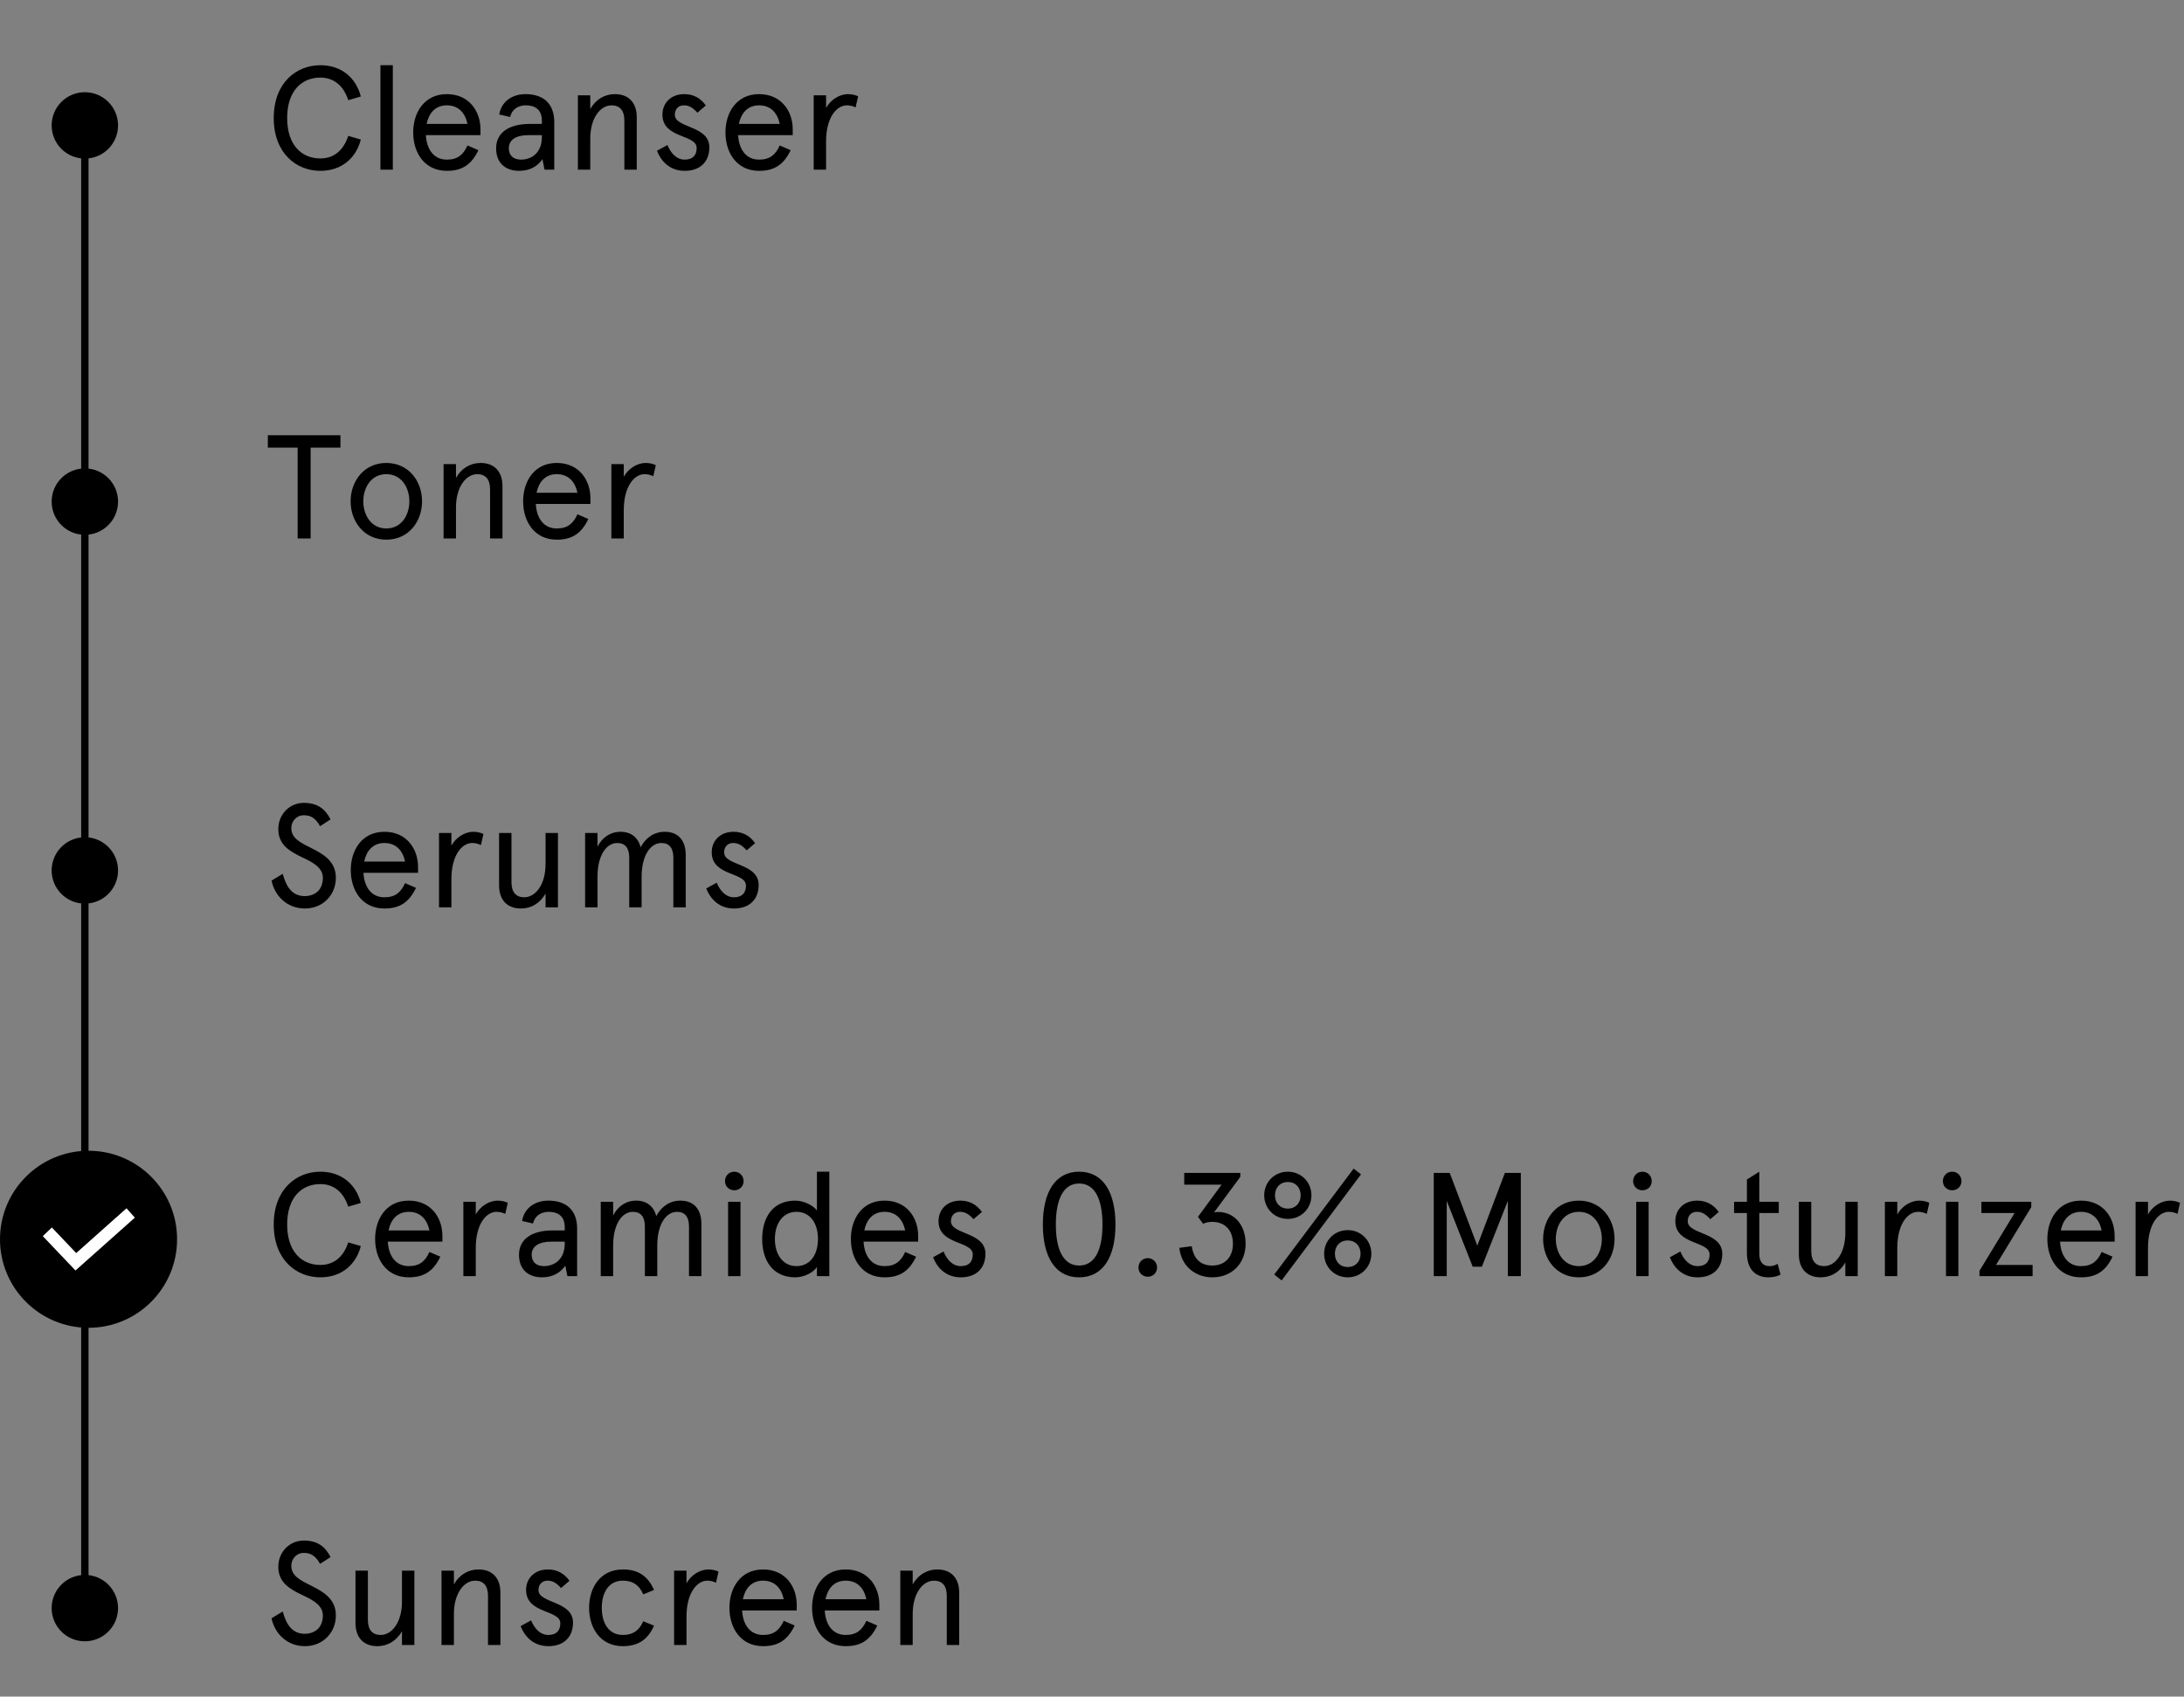
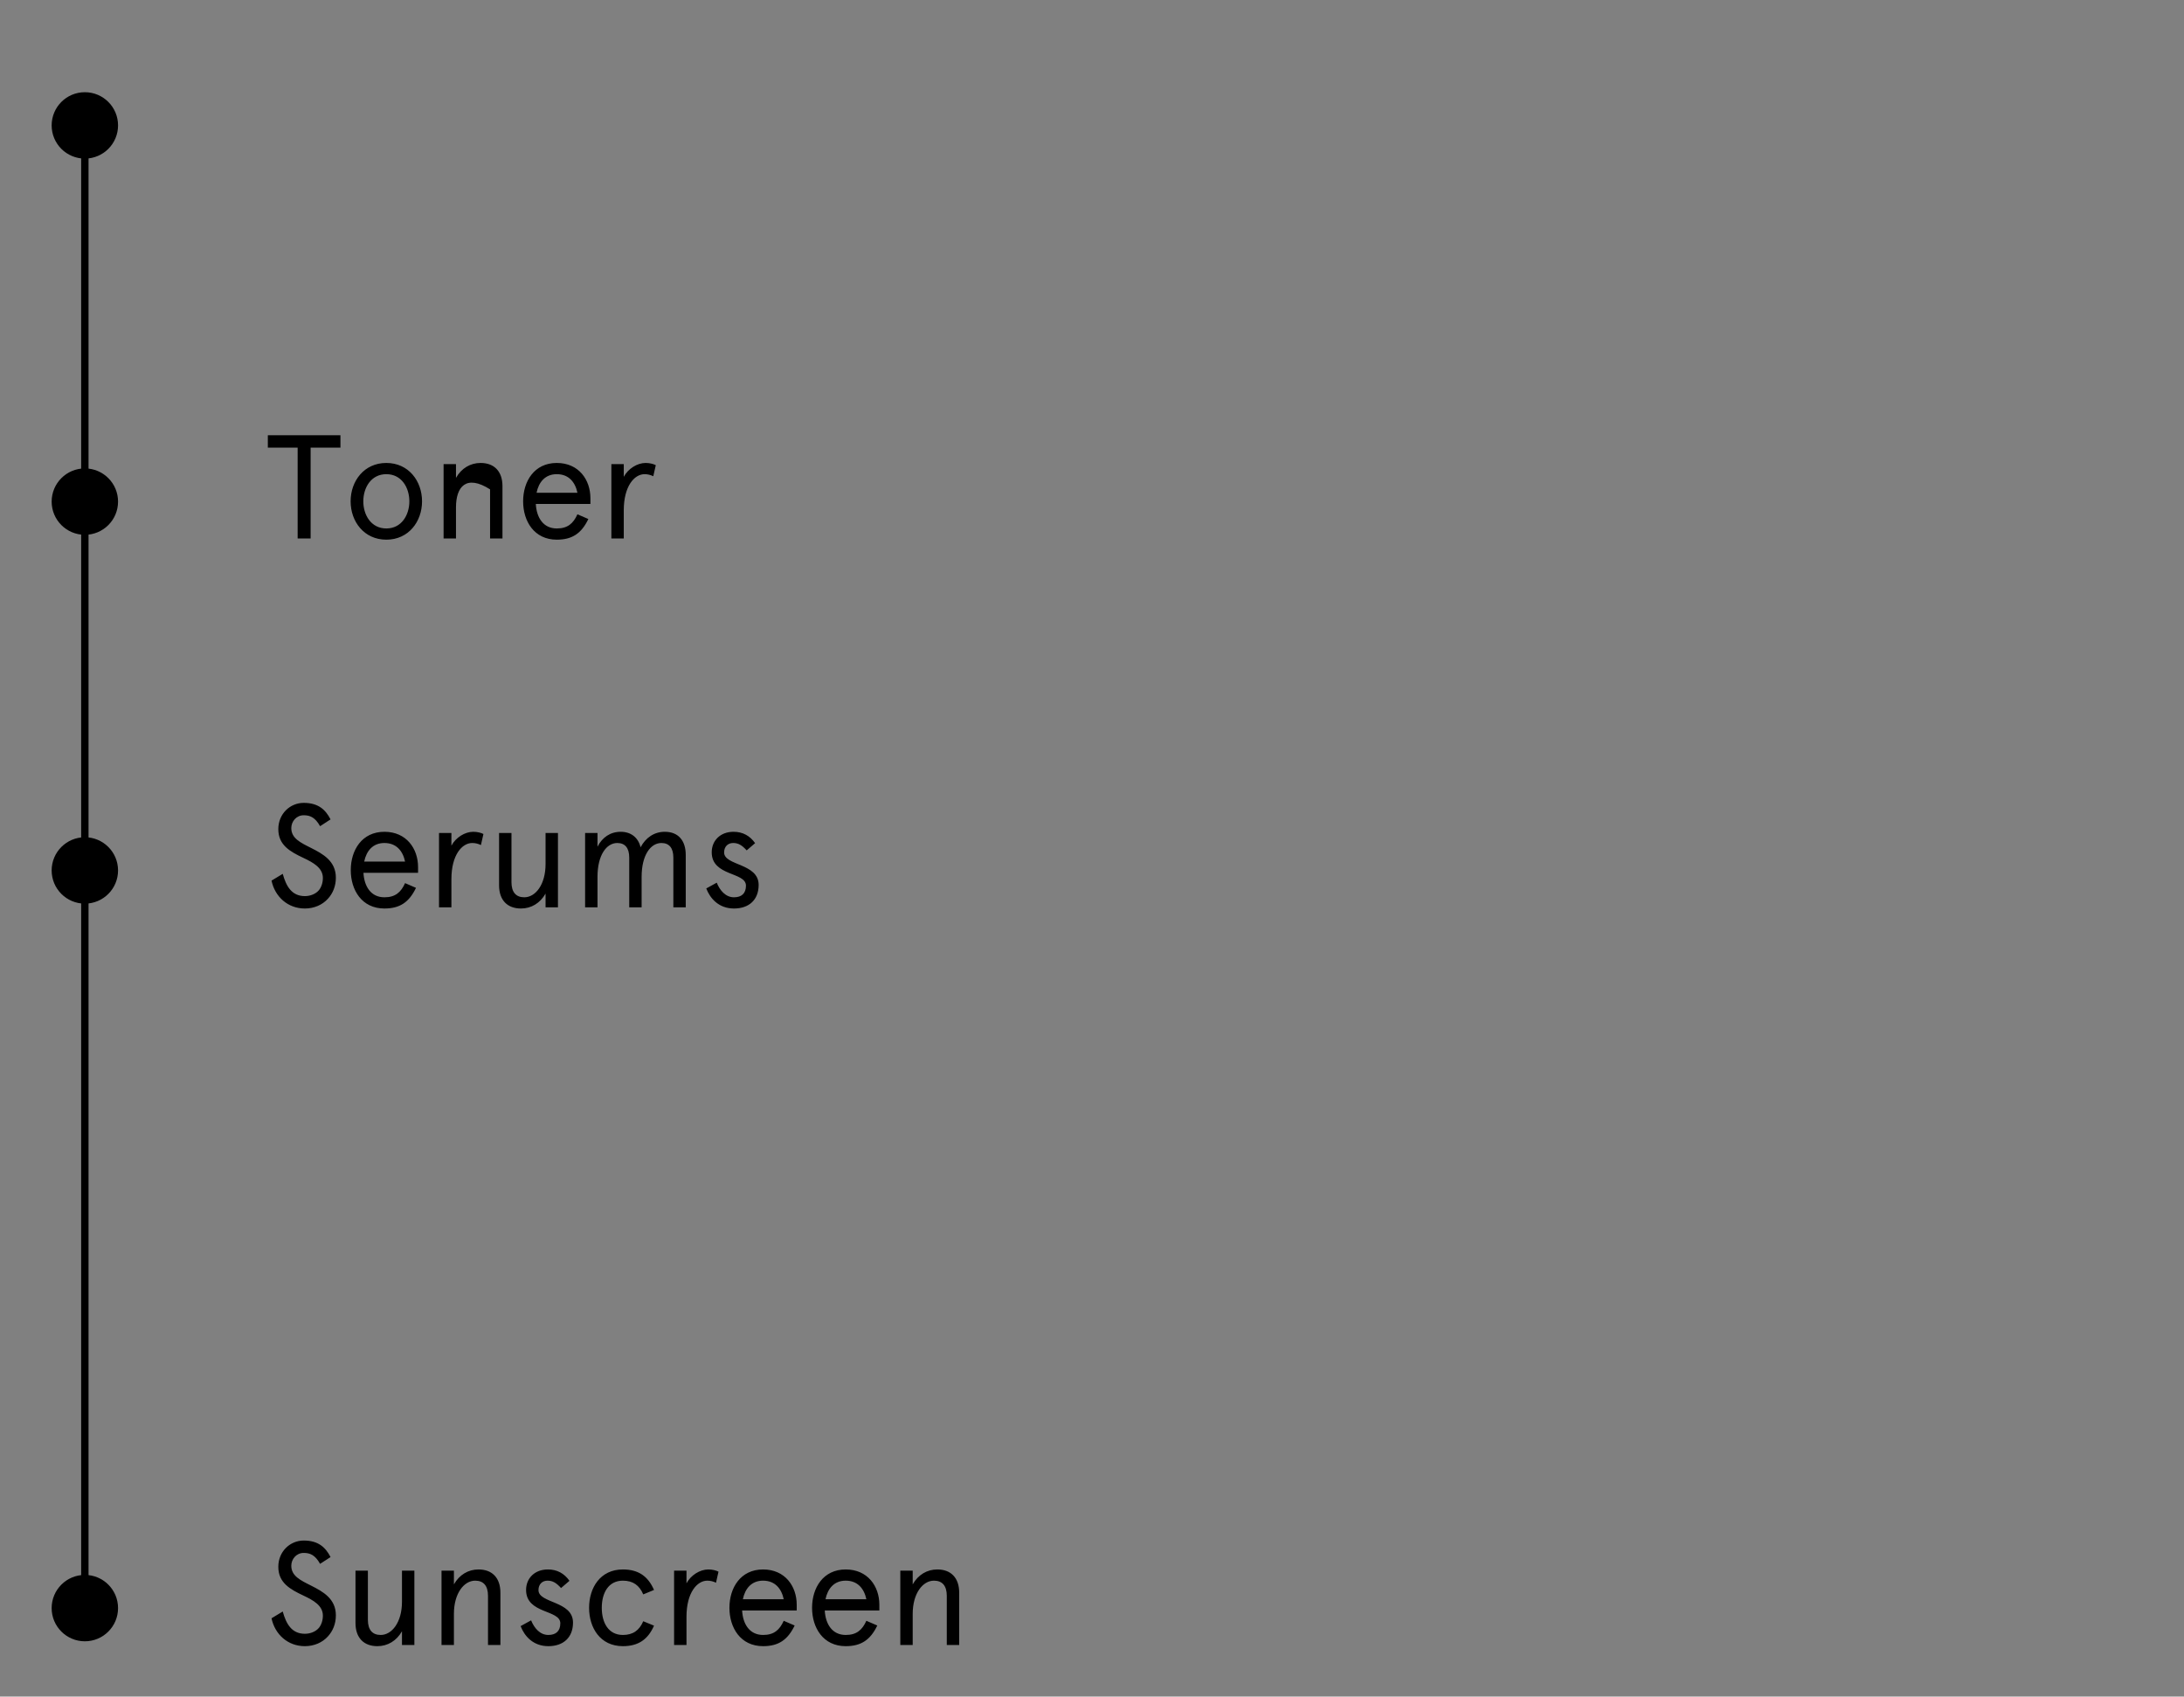
<svg xmlns="http://www.w3.org/2000/svg" version="1.1" width="296px" height="230px" viewBox="0 0 296.0 230.0">
  <rect x="0" y="0" width="296.0" height="230.0" fill="#808080" stroke="none" />
  <defs>
    <clipPath id="i0">
      <path d="M1620,0 L1620,2031 L0,2031 L0,0 L1620,0 Z" />
    </clipPath>
    <clipPath id="i1">
      <path d="M4.5,0 C6.985,0 9,2.015 9,4.5 C9,6.985 6.985,9 4.5,9 C2.015,9 0,6.985 0,4.5 C0,2.015 2.015,0 4.5,0 Z" />
    </clipPath>
    <clipPath id="i2">
-       <path d="M12,0 C18.627,0 24,5.373 24,12 C24,18.627 18.627,24 12,24 C5.373,24 0,18.627 0,12 C0,5.373 5.373,0 12,0 Z" />
-     </clipPath>
+       </clipPath>
    <clipPath id="i3">
      <path d="M6.32,0 C9.24,0 11.18,1.78 11.8,4.24 L10.1,4.74 C9.46,2.78 8.16,1.68 6.32,1.68 C3.74,1.68 1.82,3.54 1.82,7.16 C1.82,10.78 3.74,12.64 6.32,12.64 C8.16,12.64 9.46,11.54 10.1,9.58 L11.8,10.08 C11.18,12.54 9.24,14.32 6.32,14.32 C3.06,14.32 0,11.94 0,7.16 C0,2.38 3.06,0 6.32,0 Z M23.46,3.92 C26.44,3.92 28.02,6.2 28.02,8.7 L28.02,9.48 L20.62,9.48 C20.72,11.34 21.64,12.8 23.46,12.8 C24.94,12.8 25.7,12.12 26.26,10.88 L27.74,11.52 C26.8,13.48 25.54,14.32 23.46,14.32 C20.4,14.32 18.9,11.82 18.9,9.12 C18.9,6.42 20.4,3.92 23.46,3.92 Z M34.14,3.92 C36.36,3.92 38.02,5.04 38.02,7.72 L38.02,14.16 L36.7,14.16 L36.42,12.74 C35.78,13.66 34.76,14.32 33.26,14.32 C31.58,14.32 30.14,13.42 30.14,11.26 C30.14,9.1 31.94,7.96 34.7,7.96 L36.34,7.96 L36.34,7.52 C36.34,5.96 35.36,5.44 34.14,5.44 C33.1,5.44 32.26,6.02 32.04,7.02 L30.56,6.68 C30.84,4.98 32.24,3.92 34.14,3.92 Z M55.64,3.92 C56.88,3.92 57.86,4.46 58.56,5.46 L57.42,6.44 C56.76,5.72 56.28,5.44 55.58,5.44 C54.9,5.44 54.36,5.9 54.36,6.72 C54.36,8.54 59.04,8.16 59.04,11.12 C59.04,13.14 57.74,14.32 55.7,14.32 C53.64,14.32 52.46,12.96 51.94,11.6 L53.36,10.82 C53.8,11.9 54.58,12.8 55.7,12.8 C56.72,12.8 57.32,12.28 57.32,11.22 C57.32,9.34 52.68,9.98 52.68,6.7 C52.68,5.14 53.82,3.92 55.64,3.92 Z M65.78,3.92 C68.76,3.92 70.34,6.2 70.34,8.7 L70.34,9.48 L62.94,9.48 C63.04,11.34 63.96,12.8 65.78,12.8 C67.26,12.8 68.02,12.12 68.58,10.88 L70.06,11.52 C69.12,13.48 67.86,14.32 65.78,14.32 C62.72,14.32 61.22,11.82 61.22,9.12 C61.22,6.42 62.72,3.92 65.78,3.92 Z M16.14,0 L16.14,14.16 L14.46,14.16 L14.46,0 L16.14,0 Z M46.24,3.92 C48.08,3.92 49.2,5.06 49.2,7.06 L49.2,14.16 L47.52,14.16 L47.52,7.5 C47.52,6.12 46.9,5.44 45.78,5.44 C44.28,5.44 42.9,7.14 42.9,9.94 L42.9,14.16 L41.22,14.16 L41.22,4.08 L42.9,4.08 L42.9,5.94 C43.64,4.64 44.84,3.92 46.24,3.92 Z M77.82,3.92 C78.38,3.92 78.9,4.06 79.2,4.22 L78.86,5.72 C78.5,5.54 78.1,5.44 77.68,5.44 C76.3,5.44 74.86,7.06 74.86,10.34 L74.86,14.16 L73.18,14.16 L73.18,4.08 L74.86,4.08 L74.86,5.8 C75.46,4.68 76.7,3.92 77.82,3.92 Z M36.34,9.48 L34.54,9.48 C32.82,9.48 31.86,10.12 31.86,11.26 C31.86,12.22 32.46,12.8 33.52,12.8 C34.82,12.8 36.34,12 36.34,9.72 L36.34,9.48 Z M23.46,5.44 C21.9,5.44 21.02,6.5 20.72,7.96 L26.26,7.96 C25.96,6.52 25.08,5.44 23.46,5.44 Z M65.78,5.44 C64.22,5.44 63.34,6.5 63.04,7.96 L68.58,7.96 C68.28,6.52 67.4,5.44 65.78,5.44 Z" />
    </clipPath>
    <clipPath id="i4">
-       <path d="M16.06,3.76 C19.08,3.76 20.9,6.22 20.9,8.96 C20.9,11.7 19.08,14.16 16.06,14.16 C13.04,14.16 11.22,11.7 11.22,8.96 C11.22,6.22 13.04,3.76 16.06,3.76 Z M39.16,3.76 C42.14,3.76 43.72,6.04 43.72,8.54 L43.72,9.32 L36.32,9.32 C36.42,11.18 37.34,12.64 39.16,12.64 C40.64,12.64 41.4,11.96 41.96,10.72 L43.44,11.36 C42.5,13.32 41.24,14.16 39.16,14.16 C36.1,14.16 34.6,11.66 34.6,8.96 C34.6,6.26 36.1,3.76 39.16,3.76 Z M9.84,0 L9.84,1.68 L5.8,1.68 L5.8,14 L4.04,14 L4.04,1.68 L0,1.68 L0,0 L9.84,0 Z M28.84,3.76 C30.68,3.76 31.8,4.9 31.8,6.9 L31.8,14 L30.12,14 L30.12,7.34 C30.12,5.96 29.5,5.28 28.38,5.28 C26.88,5.28 25.5,6.98 25.5,9.78 L25.5,14 L23.82,14 L23.82,3.92 L25.5,3.92 L25.5,5.78 C26.24,4.48 27.44,3.76 28.84,3.76 Z M51.2,3.76 C51.76,3.76 52.28,3.9 52.58,4.06 L52.24,5.56 C51.88,5.38 51.48,5.28 51.06,5.28 C49.68,5.28 48.24,6.9 48.24,10.18 L48.24,14 L46.56,14 L46.56,3.92 L48.24,3.92 L48.24,5.64 C48.84,4.52 50.08,3.76 51.2,3.76 Z M16.06,5.28 C14,5.28 12.94,7.1 12.94,8.96 C12.94,10.82 14,12.64 16.06,12.64 C18.12,12.64 19.18,10.82 19.18,8.96 C19.18,7.1 18.12,5.28 16.06,5.28 Z M39.16,5.28 C37.6,5.28 36.72,6.34 36.42,7.8 L41.96,7.8 C41.66,6.36 40.78,5.28 39.16,5.28 Z" />
+       <path d="M16.06,3.76 C19.08,3.76 20.9,6.22 20.9,8.96 C20.9,11.7 19.08,14.16 16.06,14.16 C13.04,14.16 11.22,11.7 11.22,8.96 C11.22,6.22 13.04,3.76 16.06,3.76 Z M39.16,3.76 C42.14,3.76 43.72,6.04 43.72,8.54 L43.72,9.32 L36.32,9.32 C36.42,11.18 37.34,12.64 39.16,12.64 C40.64,12.64 41.4,11.96 41.96,10.72 L43.44,11.36 C42.5,13.32 41.24,14.16 39.16,14.16 C36.1,14.16 34.6,11.66 34.6,8.96 C34.6,6.26 36.1,3.76 39.16,3.76 Z M9.84,0 L9.84,1.68 L5.8,1.68 L5.8,14 L4.04,14 L4.04,1.68 L0,1.68 L0,0 L9.84,0 Z M28.84,3.76 C30.68,3.76 31.8,4.9 31.8,6.9 L31.8,14 L30.12,14 L30.12,7.34 C26.88,5.28 25.5,6.98 25.5,9.78 L25.5,14 L23.82,14 L23.82,3.92 L25.5,3.92 L25.5,5.78 C26.24,4.48 27.44,3.76 28.84,3.76 Z M51.2,3.76 C51.76,3.76 52.28,3.9 52.58,4.06 L52.24,5.56 C51.88,5.38 51.48,5.28 51.06,5.28 C49.68,5.28 48.24,6.9 48.24,10.18 L48.24,14 L46.56,14 L46.56,3.92 L48.24,3.92 L48.24,5.64 C48.84,4.52 50.08,3.76 51.2,3.76 Z M16.06,5.28 C14,5.28 12.94,7.1 12.94,8.96 C12.94,10.82 14,12.64 16.06,12.64 C18.12,12.64 19.18,10.82 19.18,8.96 C19.18,7.1 18.12,5.28 16.06,5.28 Z M39.16,5.28 C37.6,5.28 36.72,6.34 36.42,7.8 L41.96,7.8 C41.66,6.36 40.78,5.28 39.16,5.28 Z" />
    </clipPath>
    <clipPath id="i5">
-       <path d="M146.36,0 L147.36,0.78 L136.6,15.16 L135.6,14.36 L146.36,0 Z M201.34,0.42 L201.34,4.5 L203.98,4.5 L203.98,6.02 L201.34,6.02 L201.34,11.56 C201.34,12.64 201.84,13.22 202.68,13.22 C203.12,13.22 203.46,13.14 203.82,12.9 L204.22,14.36 C203.74,14.64 203.16,14.74 202.58,14.74 C200.88,14.74 199.66,13.7 199.66,11.42 L199.66,6.02 L197.92,6.02 L197.92,4.5 L199.66,4.5 L199.66,1.48 L201.34,0.42 Z M244.94,4.34 C247.92,4.34 249.5,6.62 249.5,9.12 L249.5,9.9 L242.1,9.9 C242.2,11.76 243.12,13.22 244.94,13.22 C246.42,13.22 247.18,12.54 247.74,11.3 L249.22,11.94 C248.28,13.9 247.02,14.74 244.94,14.74 C241.88,14.74 240.38,12.24 240.38,9.54 C240.38,6.84 241.88,4.34 244.94,4.34 Z M6.32,0.42 C9.24,0.42 11.18,2.2 11.8,4.66 L10.1,5.16 C9.46,3.2 8.16,2.1 6.32,2.1 C3.74,2.1 1.82,3.96 1.82,7.58 C1.82,11.2 3.74,13.06 6.32,13.06 C8.16,13.06 9.46,11.96 10.1,10 L11.8,10.5 C11.18,12.96 9.24,14.74 6.32,14.74 C3.06,14.74 0,12.36 0,7.58 C0,2.8 3.06,0.42 6.32,0.42 Z M145.56,8.34 C147.38,8.34 148.76,9.76 148.76,11.54 C148.76,13.32 147.38,14.74 145.56,14.74 C143.74,14.74 142.36,13.32 142.36,11.54 C142.36,9.76 143.74,8.34 145.56,8.34 Z M18.3,4.34 C21.28,4.34 22.86,6.62 22.86,9.12 L22.86,9.9 L15.46,9.9 C15.56,11.76 16.48,13.22 18.3,13.22 C19.78,13.22 20.54,12.54 21.1,11.3 L22.58,11.94 C21.64,13.9 20.38,14.74 18.3,14.74 C15.24,14.74 13.74,12.24 13.74,9.54 C13.74,6.84 15.24,4.34 18.3,4.34 Z M131,0.58 L131,1.12 L127.44,5.94 C127.56,5.9 127.86,5.88 128,5.88 C130.14,5.88 131.72,7.6 131.72,10.18 C131.72,12.86 129.86,14.74 127.2,14.74 C124.88,14.74 122.98,13.18 122.74,10.74 L124.42,10.52 C124.66,12.18 125.58,13.14 127.2,13.14 C128.82,13.14 130,12.1 130,10.18 C130,8.26 128.82,7.22 127.2,7.22 C126.78,7.22 126.38,7.28 125.96,7.48 L125.26,6.54 L128.46,2.18 L123.4,2.18 L123.4,0.58 L131,0.58 Z M176.88,4.34 C179.9,4.34 181.72,6.8 181.72,9.54 C181.72,12.28 179.9,14.74 176.88,14.74 C173.86,14.74 172.04,12.28 172.04,9.54 C172.04,6.8 173.86,4.34 176.88,4.34 Z M109.16,0.42 C112.42,0.42 114.08,3.22 114.08,7.58 C114.08,11.94 112.42,14.74 109.16,14.74 C105.9,14.74 104.24,11.94 104.24,7.58 C104.24,3.22 105.9,0.42 109.16,0.42 Z M93.06,4.34 C94.3,4.34 95.28,4.88 95.98,5.88 L94.84,6.86 C94.18,6.14 93.7,5.86 93,5.86 C92.32,5.86 91.78,6.32 91.78,7.14 C91.78,8.96 96.46,8.58 96.46,11.54 C96.46,13.56 95.16,14.74 93.12,14.74 C91.06,14.74 89.88,13.38 89.36,12.02 L90.78,11.24 C91.22,12.32 92,13.22 93.12,13.22 C94.14,13.22 94.74,12.7 94.74,11.64 C94.74,9.76 90.1,10.4 90.1,7.12 C90.1,5.56 91.24,4.34 93.06,4.34 Z M37.24,4.34 C39.46,4.34 41.12,5.46 41.12,8.14 L41.12,14.58 L39.8,14.58 L39.52,13.16 C38.88,14.08 37.86,14.74 36.36,14.74 C34.68,14.74 33.24,13.84 33.24,11.68 C33.24,9.52 35.04,8.38 37.8,8.38 L39.44,8.38 L39.44,7.94 C39.44,6.38 38.46,5.86 37.24,5.86 C36.2,5.86 35.36,6.44 35.14,7.44 L33.66,7.1 C33.94,5.4 35.34,4.34 37.24,4.34 Z M192.92,4.34 C194.16,4.34 195.14,4.88 195.84,5.88 L194.7,6.86 C194.04,6.14 193.56,5.86 192.86,5.86 C192.18,5.86 191.64,6.32 191.64,7.14 C191.64,8.96 196.32,8.58 196.32,11.54 C196.32,13.56 195.02,14.74 192.98,14.74 C190.92,14.74 189.74,13.38 189.22,12.02 L190.64,11.24 C191.08,12.32 191.86,13.22 192.98,13.22 C194,13.22 194.6,12.7 194.6,11.64 C194.6,9.76 189.96,10.4 189.96,7.12 C189.96,5.56 191.1,4.34 192.92,4.34 Z M82.78,4.34 C85.76,4.34 87.34,6.62 87.34,9.12 L87.34,9.9 L79.94,9.9 C80.04,11.76 80.96,13.22 82.78,13.22 C84.26,13.22 85.02,12.54 85.58,11.3 L87.06,11.94 C86.12,13.9 84.86,14.74 82.78,14.74 C79.72,14.74 78.22,12.24 78.22,9.54 C78.22,6.84 79.72,4.34 82.78,4.34 Z M75.3,0.42 L75.3,14.58 L73.62,14.58 L73.62,13.34 C73.14,14.08 71.9,14.74 70.68,14.74 C67.72,14.74 66.2,12.56 66.2,9.54 C66.2,6.52 67.72,4.34 70.68,4.34 C71.96,4.34 73.28,5.12 73.62,5.7 L73.62,0.42 L75.3,0.42 Z M208.38,4.5 L208.38,11.16 C208.38,12.54 209,13.22 210.12,13.22 C211.62,13.22 213,11.52 213,8.72 L213,4.5 L214.68,4.5 L214.68,14.58 L213,14.58 L213,12.72 C212.26,14.02 211.06,14.74 209.66,14.74 C207.82,14.74 206.7,13.6 206.7,11.6 L206.7,4.5 L208.38,4.5 Z M118.46,12.14 C119.16,12.14 119.72,12.7 119.72,13.4 C119.72,14.12 119.16,14.66 118.46,14.66 C117.74,14.66 117.2,14.12 117.2,13.4 C117.2,12.7 117.74,12.14 118.46,12.14 Z M256.98,4.34 C257.54,4.34 258.06,4.48 258.36,4.64 L258.02,6.14 C257.66,5.96 257.26,5.86 256.84,5.86 C255.46,5.86 254.02,7.48 254.02,10.76 L254.02,14.58 L252.34,14.58 L252.34,4.5 L254.02,4.5 L254.02,6.22 C254.62,5.1 255.86,4.34 256.98,4.34 Z M55.12,4.34 C56.96,4.34 57.96,5.54 57.96,7.48 L57.96,14.58 L56.28,14.58 L56.28,7.84 C56.28,6.54 55.72,5.86 54.66,5.86 C53.2,5.86 51.98,7.5 51.98,10.44 L51.98,14.58 L50.3,14.58 L50.3,7.84 C50.3,6.54 49.74,5.86 48.68,5.86 C47.22,5.86 46,7.5 46,10.44 L46,14.58 L44.32,14.58 L44.32,4.5 L46,4.5 L46,6.36 C46.64,5.1 47.74,4.34 49.14,4.34 C50.54,4.34 51.52,5.12 51.84,6.44 C52.54,5.12 53.7,4.34 55.12,4.34 Z M63.26,4.5 L63.26,14.58 L61.58,14.58 L61.58,4.5 L63.26,4.5 Z M223,4.34 C223.56,4.34 224.08,4.48 224.38,4.64 L224.04,6.14 C223.68,5.96 223.28,5.86 222.86,5.86 C221.48,5.86 220.04,7.48 220.04,10.76 L220.04,14.58 L218.36,14.58 L218.36,4.5 L220.04,4.5 L220.04,6.22 C220.64,5.1 221.88,4.34 223,4.34 Z M30.34,4.34 C30.9,4.34 31.42,4.48 31.72,4.64 L31.38,6.14 C31.02,5.96 30.62,5.86 30.2,5.86 C28.82,5.86 27.38,7.48 27.38,10.76 L27.38,14.58 L25.7,14.58 L25.7,4.5 L27.38,4.5 L27.38,6.22 C27.98,5.1 29.22,4.34 30.34,4.34 Z M186.34,4.5 L186.34,14.58 L184.66,14.58 L184.66,4.5 L186.34,4.5 Z M228.32,4.5 L228.32,14.58 L226.64,14.58 L226.64,4.5 L228.32,4.5 Z M238.2,4.5 L238.2,5.22 L233.42,13.06 L238.38,13.06 L238.38,14.58 L231.18,14.58 L231.18,13.86 L235.94,6.02 L231.44,6.02 L231.44,4.5 L238.2,4.5 Z M158.98,14.58 L157.22,14.58 L157.22,0.58 L159.38,0.58 L163.12,10.44 L166.86,0.58 L169.02,0.58 L169.02,14.58 L167.26,14.58 L167.26,4.38 L163.74,13.3 L162.5,13.3 L158.98,4.38 L158.98,14.58 Z M145.56,9.74 C144.48,9.74 143.82,10.52 143.82,11.54 C143.82,12.56 144.48,13.34 145.56,13.34 C146.64,13.34 147.3,12.56 147.3,11.54 C147.3,10.52 146.64,9.74 145.56,9.74 Z M70.84,5.86 C69.06,5.86 67.92,7.38 67.92,9.54 C67.92,11.7 69.06,13.22 70.84,13.22 C72.68,13.22 73.76,11.7 73.76,9.54 C73.76,7.38 72.68,5.86 70.84,5.86 Z M39.44,9.9 L37.64,9.9 C35.92,9.9 34.96,10.54 34.96,11.68 C34.96,12.64 35.56,13.22 36.62,13.22 C37.92,13.22 39.44,12.42 39.44,10.14 L39.44,9.9 Z M176.88,5.86 C174.82,5.86 173.76,7.68 173.76,9.54 C173.76,11.4 174.82,13.22 176.88,13.22 C178.94,13.22 180,11.4 180,9.54 C180,7.68 178.94,5.86 176.88,5.86 Z M109.16,2.02 C107.02,2.02 106,4.16 106,7.58 C106,11 107.02,13.14 109.16,13.14 C111.3,13.14 112.32,11 112.32,7.58 C112.32,4.16 111.3,2.02 109.16,2.02 Z M82.78,5.86 C81.22,5.86 80.34,6.92 80.04,8.38 L85.58,8.38 C85.28,6.94 84.4,5.86 82.78,5.86 Z M18.3,5.86 C16.74,5.86 15.86,6.92 15.56,8.38 L21.1,8.38 C20.8,6.94 19.92,5.86 18.3,5.86 Z M244.94,5.86 C243.38,5.86 242.5,6.92 242.2,8.38 L247.74,8.38 C247.44,6.94 246.56,5.86 244.94,5.86 Z M137.44,0.42 C139.26,0.42 140.64,1.84 140.64,3.62 C140.64,5.4 139.26,6.82 137.44,6.82 C135.62,6.82 134.24,5.4 134.24,3.62 C134.24,1.84 135.62,0.42 137.44,0.42 Z M137.44,1.82 C136.36,1.82 135.7,2.6 135.7,3.62 C135.7,4.64 136.36,5.42 137.44,5.42 C138.52,5.42 139.18,4.64 139.18,3.62 C139.18,2.6 138.52,1.82 137.44,1.82 Z M185.5,0.42 C186.22,0.42 186.76,0.98 186.76,1.7 C186.76,2.4 186.22,2.94 185.5,2.94 C184.78,2.94 184.24,2.4 184.24,1.7 C184.24,0.98 184.78,0.42 185.5,0.42 Z M62.42,0.42 C63.14,0.42 63.68,0.98 63.68,1.7 C63.68,2.4 63.14,2.94 62.42,2.94 C61.7,2.94 61.16,2.4 61.16,1.7 C61.16,0.98 61.7,0.42 62.42,0.42 Z M227.48,0.42 C228.2,0.42 228.74,0.98 228.74,1.7 C228.74,2.4 228.2,2.94 227.48,2.94 C226.76,2.94 226.22,2.4 226.22,1.7 C226.22,0.98 226.76,0.42 227.48,0.42 Z" />
-     </clipPath>
+       </clipPath>
    <clipPath id="i6">
      <path d="M4.36,0 C6.34,0 7.32,0.92 8,2.24 L6.58,3.16 C5.9,1.94 5.2,1.68 4.36,1.68 C3.36,1.68 2.68,2.52 2.68,3.42 C2.68,4.8 3.9,5.38 5.38,6.12 C6.96,6.92 8.72,7.88 8.72,10.14 C8.72,11.28 8.32,12.26 7.64,13 C6.88,13.84 5.76,14.32 4.52,14.32 C2.2,14.32 0.46,12.72 0,10.54 C0,10.54 1.52,9.62 1.52,9.62 C1.98,11.28 2.72,12.64 4.52,12.64 C5.24,12.64 5.98,12.36 6.42,11.84 C6.76,11.42 6.96,10.82 6.96,10.18 C6.96,8.82 5.68,8.1 4.32,7.46 C2.5,6.6 0.92,5.72 0.92,3.56 C0.92,1.48 2.52,0 4.36,0 Z M13.06,4.08 L13.06,10.74 C13.06,12.12 13.68,12.8 14.8,12.8 C16.3,12.8 17.68,11.1 17.68,8.3 L17.68,4.08 L19.36,4.08 L19.36,14.16 L17.68,14.16 L17.68,12.3 C16.94,13.6 15.74,14.32 14.34,14.32 C12.5,14.32 11.38,13.18 11.38,11.18 L11.38,4.08 L13.06,4.08 Z M37.46,3.92 C38.7,3.92 39.68,4.46 40.38,5.46 L39.24,6.44 C38.58,5.72 38.1,5.44 37.4,5.44 C36.72,5.44 36.18,5.9 36.18,6.72 C36.18,8.54 40.86,8.16 40.86,11.12 C40.86,13.14 39.56,14.32 37.52,14.32 C35.46,14.32 34.28,12.96 33.76,11.6 L35.18,10.82 C35.62,11.9 36.4,12.8 37.52,12.8 C38.54,12.8 39.14,12.28 39.14,11.22 C39.14,9.34 34.5,9.98 34.5,6.7 C34.5,5.14 35.64,3.92 37.46,3.92 Z M47.62,3.92 C49.7,3.92 51.02,4.82 51.84,6.7 L50.38,7.3 C49.86,6.08 49,5.44 47.62,5.44 C45.66,5.44 44.76,7.1 44.76,9.12 C44.76,11.14 45.66,12.8 47.62,12.8 C49,12.8 49.86,12.16 50.38,10.94 L51.84,11.54 C51.02,13.42 49.7,14.32 47.62,14.32 C44.54,14.32 43.04,11.82 43.04,9.12 C43.04,6.42 44.54,3.92 47.62,3.92 Z M66.62,3.92 C69.6,3.92 71.18,6.2 71.18,8.7 L71.18,9.48 L63.78,9.48 C63.88,11.34 64.8,12.8 66.62,12.8 C68.1,12.8 68.86,12.12 69.42,10.88 L70.9,11.52 C69.96,13.48 68.7,14.32 66.62,14.32 C63.56,14.32 62.06,11.82 62.06,9.12 C62.06,6.42 63.56,3.92 66.62,3.92 Z M77.82,3.92 C80.8,3.92 82.38,6.2 82.38,8.7 L82.38,9.48 L74.98,9.48 C75.08,11.34 76,12.8 77.82,12.8 C79.3,12.8 80.06,12.12 80.62,10.88 L82.1,11.52 C81.16,13.48 79.9,14.32 77.82,14.32 C74.76,14.32 73.26,11.82 73.26,9.12 C73.26,6.42 74.76,3.92 77.82,3.92 Z M28.06,3.92 C29.9,3.92 31.02,5.06 31.02,7.06 L31.02,14.16 L29.34,14.16 L29.34,7.5 C29.34,6.12 28.72,5.44 27.6,5.44 C26.1,5.44 24.72,7.14 24.72,9.94 L24.72,14.16 L23.04,14.16 L23.04,4.08 L24.72,4.08 L24.72,5.94 C25.46,4.64 26.66,3.92 28.06,3.92 Z M59.2,3.92 C59.76,3.92 60.28,4.06 60.58,4.22 L60.24,5.72 C59.88,5.54 59.48,5.44 59.06,5.44 C57.68,5.44 56.24,7.06 56.24,10.34 L56.24,14.16 L54.56,14.16 L54.56,4.08 L56.24,4.08 L56.24,5.8 C56.84,4.68 58.08,3.92 59.2,3.92 Z M90.24,3.92 C92.08,3.92 93.2,5.06 93.2,7.06 L93.2,14.16 L91.52,14.16 L91.52,7.5 C91.52,6.12 90.9,5.44 89.78,5.44 C88.28,5.44 86.9,7.14 86.9,9.94 L86.9,14.16 L85.22,14.16 L85.22,4.08 L86.9,4.08 L86.9,5.94 C87.64,4.64 88.84,3.92 90.24,3.92 Z M66.62,5.44 C65.06,5.44 64.18,6.5 63.88,7.96 L69.42,7.96 C69.12,6.52 68.24,5.44 66.62,5.44 Z M77.82,5.44 C76.26,5.44 75.38,6.5 75.08,7.96 L80.62,7.96 C80.32,6.52 79.44,5.44 77.82,5.44 Z" />
    </clipPath>
    <clipPath id="i7">
      <path d="M4.36,0 C6.34,0 7.32,0.92 8,2.24 L6.58,3.16 C5.9,1.94 5.2,1.68 4.36,1.68 C3.36,1.68 2.68,2.52 2.68,3.42 C2.68,4.8 3.9,5.38 5.38,6.12 C6.96,6.92 8.72,7.88 8.72,10.14 C8.72,11.28 8.32,12.26 7.64,13 C6.88,13.84 5.76,14.32 4.52,14.32 C2.2,14.32 0.46,12.72 0,10.54 C0,10.54 1.52,9.62 1.52,9.62 C1.98,11.28 2.72,12.64 4.52,12.64 C5.24,12.64 5.98,12.36 6.42,11.84 C6.76,11.42 6.96,10.82 6.96,10.18 C6.96,8.82 5.68,8.1 4.32,7.46 C2.5,6.6 0.92,5.72 0.92,3.56 C0.92,1.48 2.52,0 4.36,0 Z M15.3,3.92 C18.28,3.92 19.86,6.2 19.86,8.7 L19.86,9.48 L12.46,9.48 C12.56,11.34 13.48,12.8 15.3,12.8 C16.78,12.8 17.54,12.12 18.1,10.88 L19.58,11.52 C18.64,13.48 17.38,14.32 15.3,14.32 C12.24,14.32 10.74,11.82 10.74,9.12 C10.74,6.42 12.24,3.92 15.3,3.92 Z M32.52,4.08 L32.52,10.74 C32.52,12.12 33.14,12.8 34.26,12.8 C35.76,12.8 37.14,11.1 37.14,8.3 L37.14,4.08 L38.82,4.08 L38.82,14.16 L37.14,14.16 L37.14,12.3 C36.4,13.6 35.2,14.32 33.8,14.32 C31.96,14.32 30.84,13.18 30.84,11.18 L30.84,4.08 L32.52,4.08 Z M62.62,3.92 C63.86,3.92 64.84,4.46 65.54,5.46 L64.4,6.44 C63.74,5.72 63.26,5.44 62.56,5.44 C61.88,5.44 61.34,5.9 61.34,6.72 C61.34,8.54 66.02,8.16 66.02,11.12 C66.02,13.14 64.72,14.32 62.68,14.32 C60.62,14.32 59.44,12.96 58.92,11.6 L60.34,10.82 C60.78,11.9 61.56,12.8 62.68,12.8 C63.7,12.8 64.3,12.28 64.3,11.22 C64.3,9.34 59.66,9.98 59.66,6.7 C59.66,5.14 60.8,3.92 62.62,3.92 Z M27.34,3.92 C27.9,3.92 28.42,4.06 28.72,4.22 L28.38,5.72 C28.02,5.54 27.62,5.44 27.2,5.44 C25.82,5.44 24.38,7.06 24.38,10.34 L24.38,14.16 L22.7,14.16 L22.7,4.08 L24.38,4.08 L24.38,5.8 C24.98,4.68 26.22,3.92 27.34,3.92 Z M53.3,3.92 C55.14,3.92 56.14,5.12 56.14,7.06 L56.14,14.16 L54.46,14.16 L54.46,7.42 C54.46,6.12 53.9,5.44 52.84,5.44 C51.38,5.44 50.16,7.08 50.16,10.02 L50.16,14.16 L48.48,14.16 L48.48,7.42 C48.48,6.12 47.92,5.44 46.86,5.44 C45.4,5.44 44.18,7.08 44.18,10.02 L44.18,14.16 L42.5,14.16 L42.5,4.08 L44.18,4.08 L44.18,5.94 C44.82,4.68 45.92,3.92 47.32,3.92 C48.72,3.92 49.7,4.7 50.02,6.02 C50.72,4.7 51.88,3.92 53.3,3.92 Z M15.3,5.44 C13.74,5.44 12.86,6.5 12.56,7.96 L18.1,7.96 C17.8,6.52 16.92,5.44 15.3,5.44 Z" />
    </clipPath>
  </defs>
  <g transform="translate(-834.0 -655.0)">
    <g clip-path="url(#i0)">
      <g transform="translate(834.0 655.0)">
        <g transform="translate(11.0 16.0)">
          <path d="M0.5,0 L0.5,203.5" stroke="#000000" stroke-width="1" fill="none" stroke-miterlimit="10" />
        </g>
        <g transform="translate(7.0 12.5)">
          <g clip-path="url(#i1)">
            <polygon points="0,0 9,0 9,9 0,9 0,0" stroke="none" fill="#000000" />
          </g>
        </g>
        <g transform="translate(7.0 63.5)">
          <g clip-path="url(#i1)">
            <polygon points="0,0 9,0 9,9 0,9 0,0" stroke="none" fill="#000000" />
          </g>
        </g>
        <g transform="translate(7.0 113.5)">
          <g clip-path="url(#i1)">
            <polygon points="0,0 9,0 9,9 0,9 0,0" stroke="none" fill="#000000" />
          </g>
        </g>
        <g transform="translate(7.0 213.5)">
          <g clip-path="url(#i1)">
            <polygon points="0,0 9,0 9,9 0,9 0,0" stroke="none" fill="#000000" />
          </g>
        </g>
        <g transform="translate(0.0 156.0)">
          <g clip-path="url(#i2)">
            <polygon points="0,0 24,0 24,24 0,24 0,0" stroke="none" fill="#000000" />
          </g>
          <g transform="translate(7 9.0)">
-             <path d="M10.075,0 L3.28,6.05 L0,2.604" stroke="#FFFFFF" stroke-width="1.7" fill="none" stroke-linecap="square" stroke-miterlimit="10" />
-           </g>
+             </g>
        </g>
        <g transform="translate(37.1 8.84)">
          <g clip-path="url(#i3)">
-             <polygon points="0,0 79.2,0 79.2,14.32 0,14.32 0,0" stroke="none" fill="#000000" />
-           </g>
+             </g>
        </g>
        <g transform="translate(36.3 59.0)">
          <g clip-path="url(#i4)">
            <polygon points="0,0 52.58,0 52.58,14.16 0,14.16 0,0" stroke="none" fill="#000000" />
          </g>
        </g>
        <g transform="translate(37.1 158.42)">
          <g clip-path="url(#i5)">
            <polygon points="0,0 258.36,0 258.36,15.16 0,15.16 0,0" stroke="none" fill="#000000" />
          </g>
        </g>
        <g transform="translate(36.8 208.84)">
          <g clip-path="url(#i6)">
            <polygon points="0,0 93.2,0 93.2,14.32 0,14.32 0,0" stroke="none" fill="#000000" />
          </g>
        </g>
        <g transform="translate(36.8 108.84)">
          <g clip-path="url(#i7)">
            <polygon points="0,0 66.02,0 66.02,14.32 0,14.32 0,0" stroke="none" fill="#000000" />
          </g>
        </g>
      </g>
    </g>
  </g>
</svg>